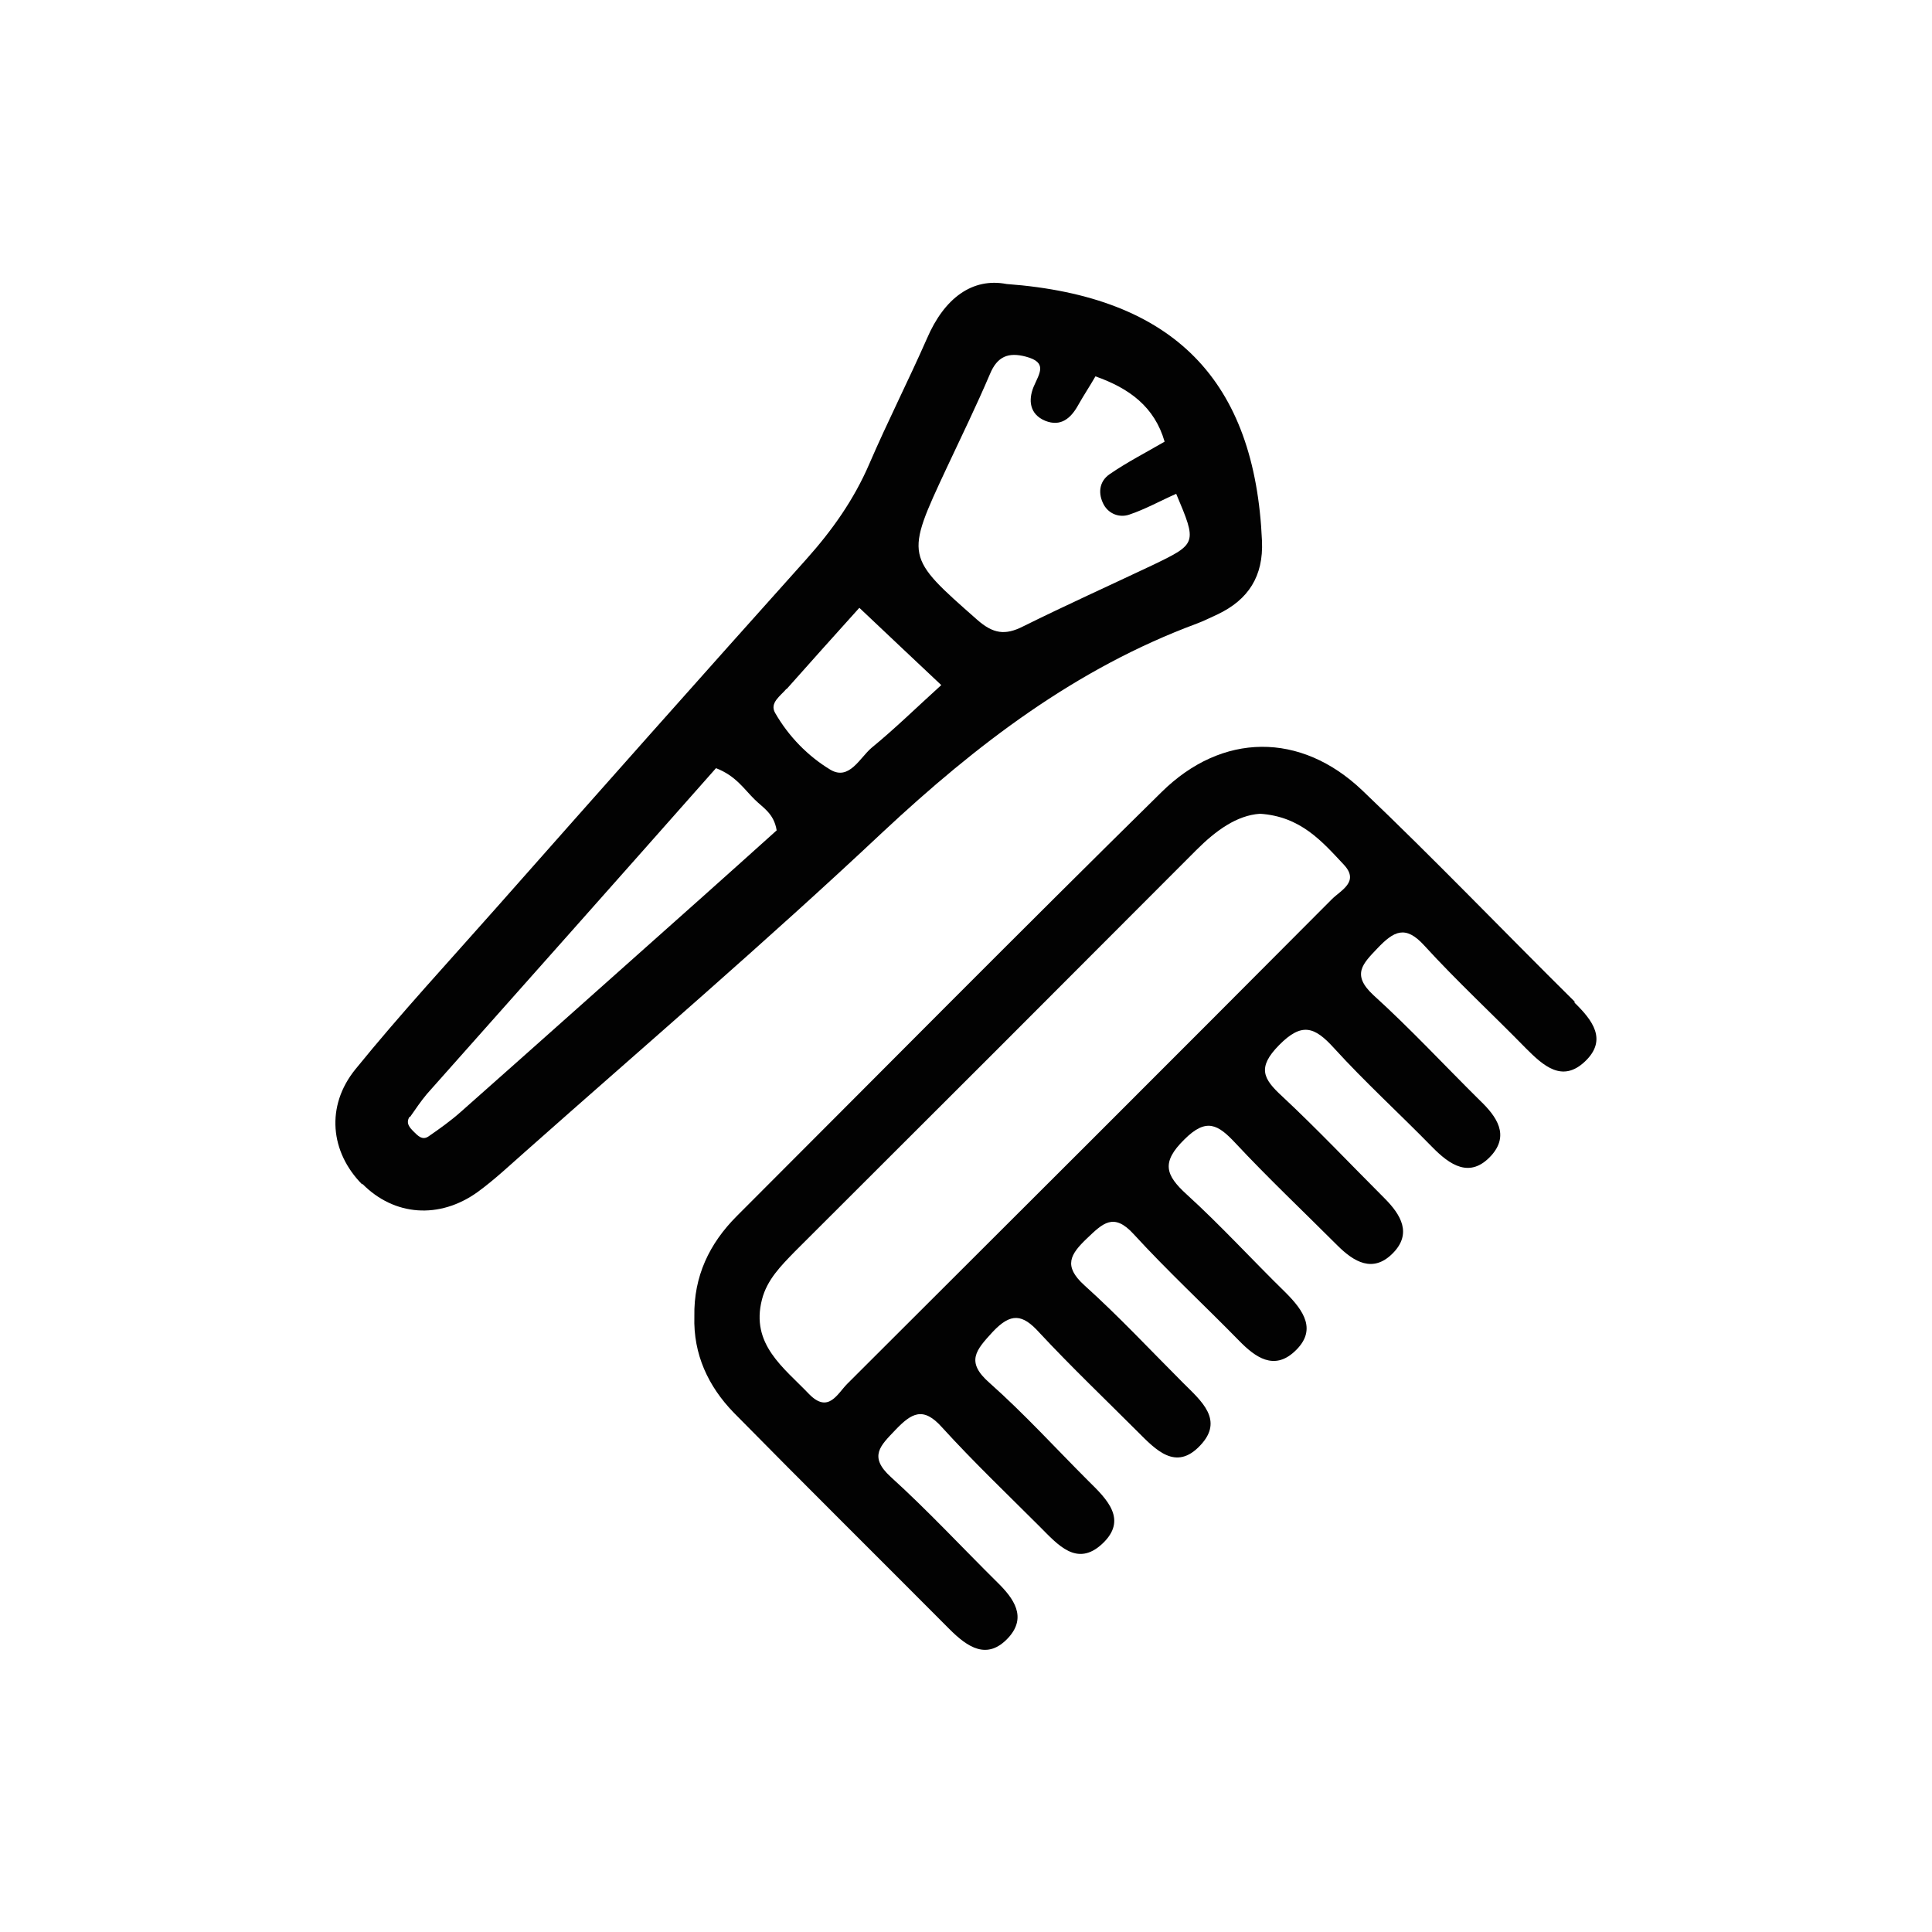
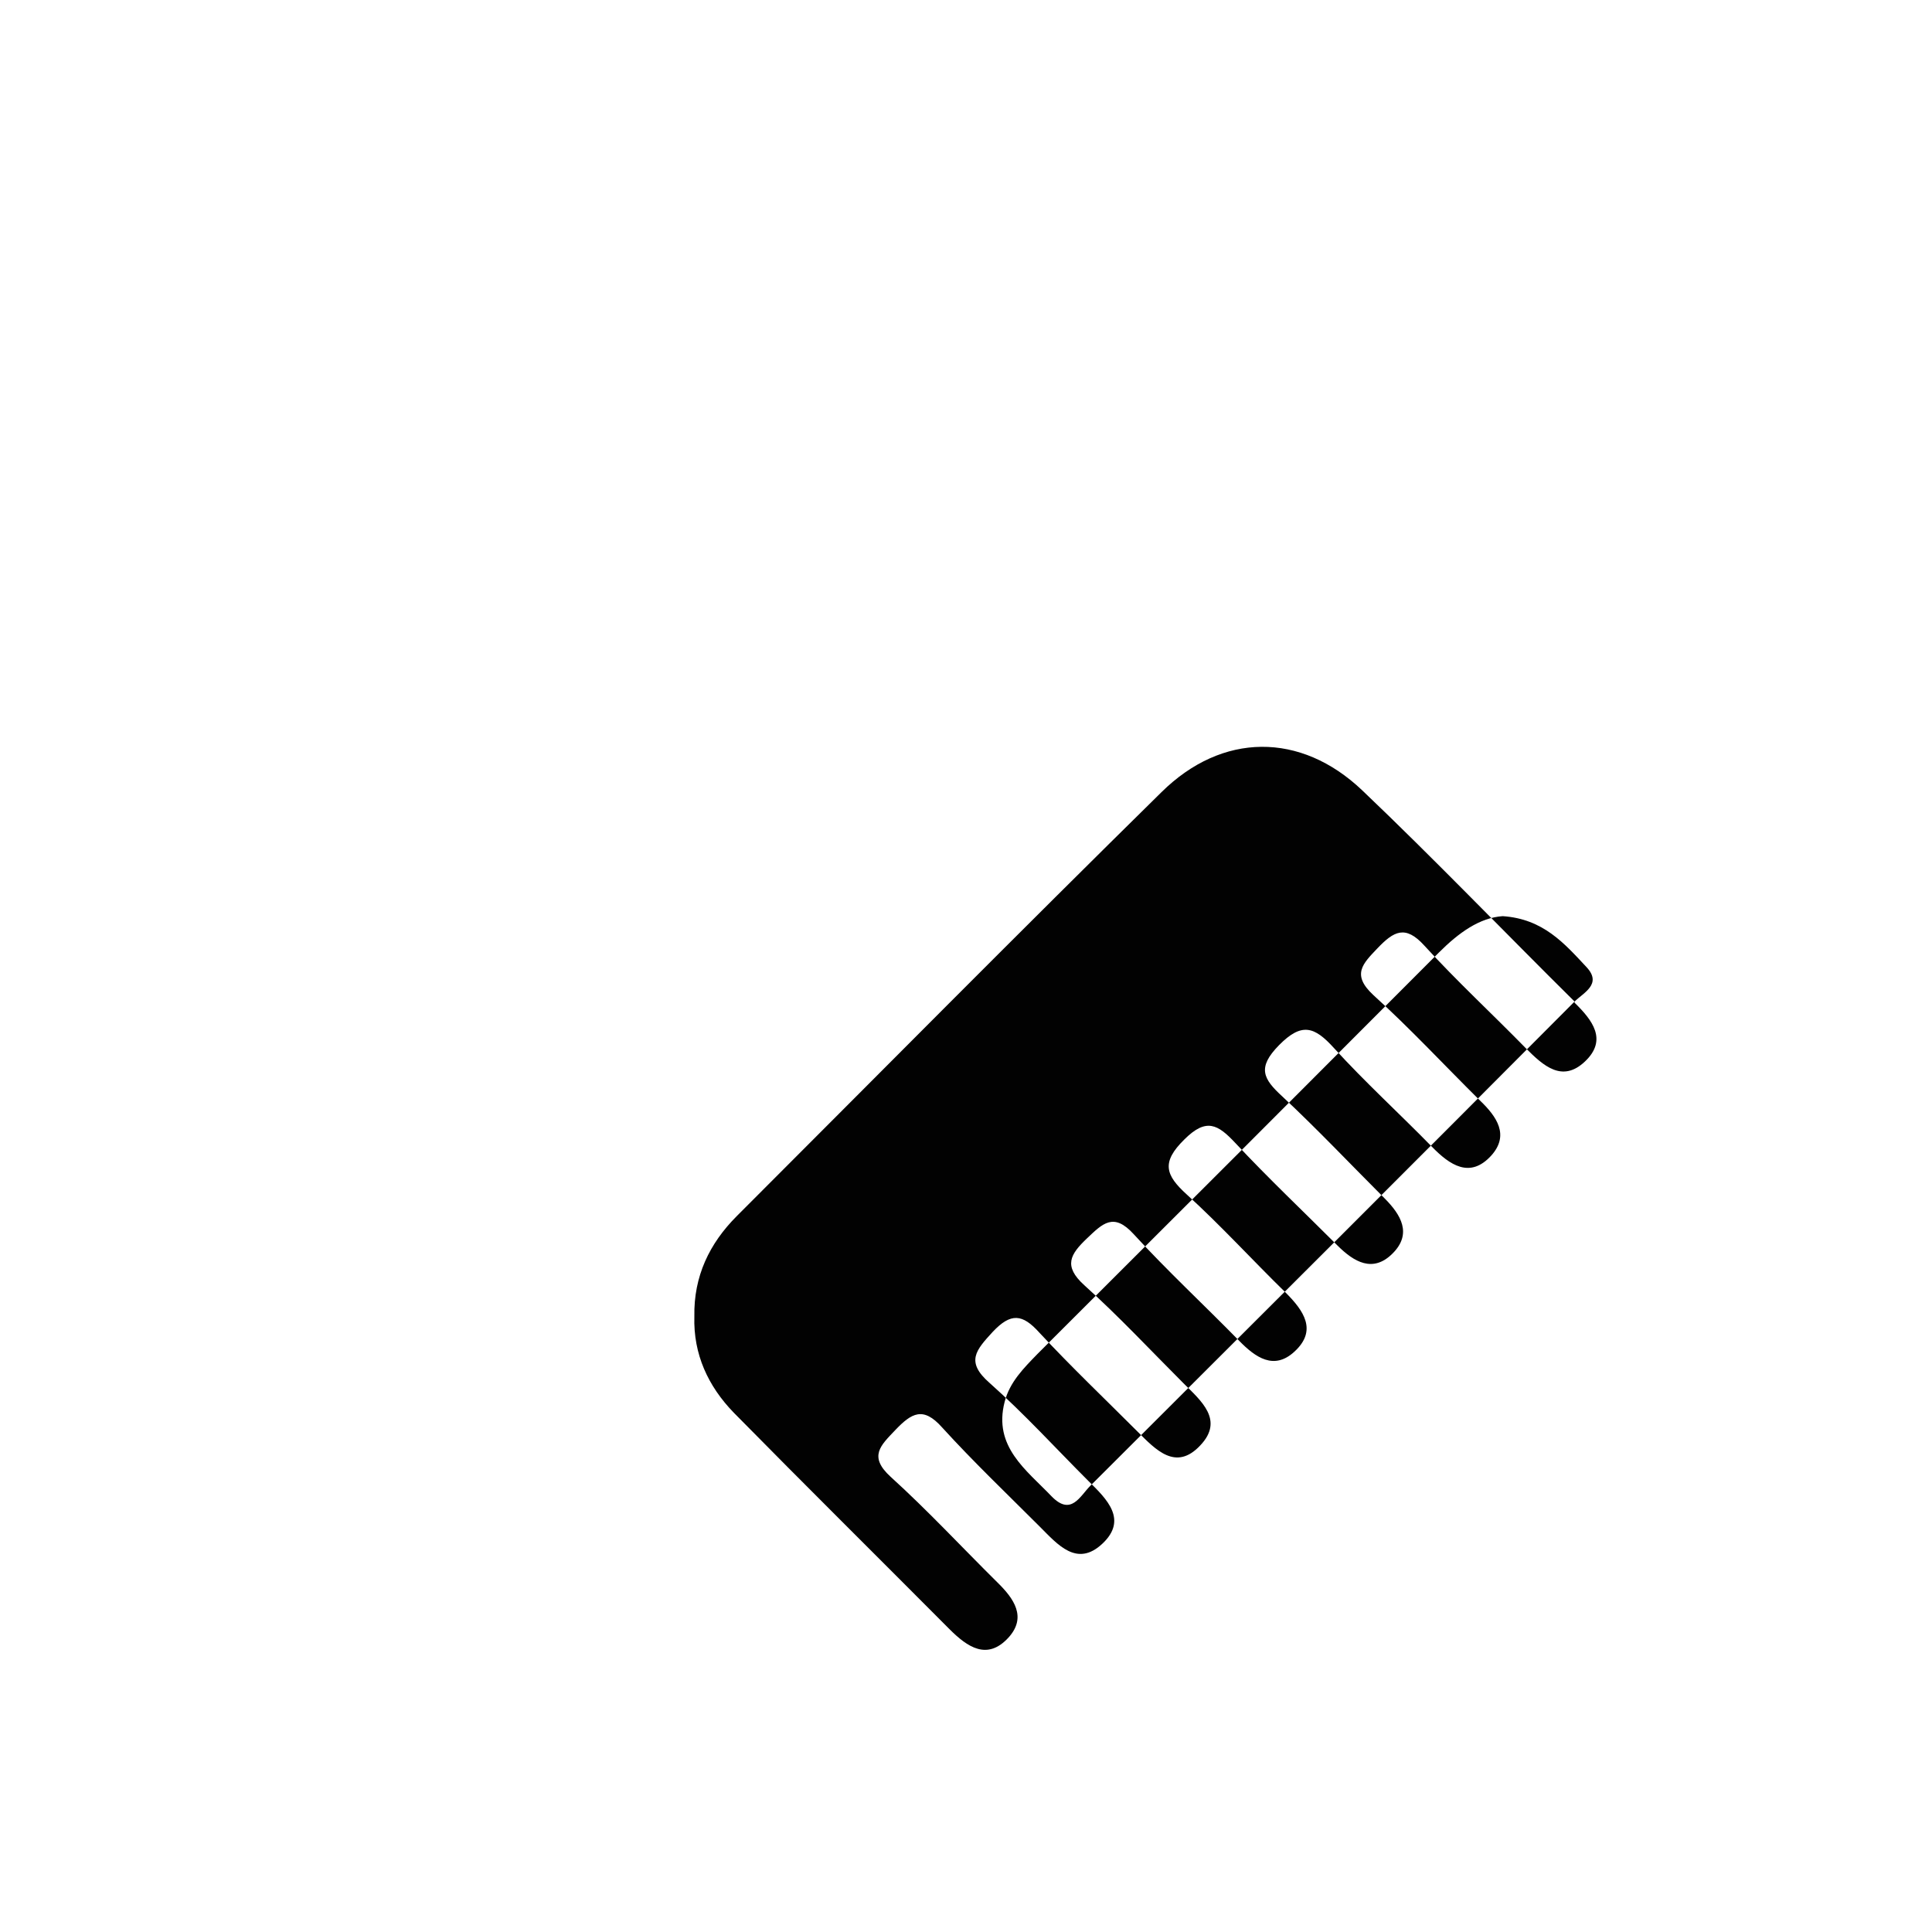
<svg xmlns="http://www.w3.org/2000/svg" id="a" viewBox="0 0 50 50">
  <defs>
    <style>.b{fill:#020202;}</style>
  </defs>
-   <path class="b" d="M40.75,25.92c-1.84-1.82-3.63-3.69-5.5-5.47-1.59-1.51-3.62-1.5-5.19,.05-3.69,3.63-7.33,7.31-10.99,10.97-.71,.71-1.12,1.56-1.1,2.6-.03,.98,.36,1.81,1.02,2.49,1.85,1.88,3.72,3.73,5.58,5.6,.47,.47,.98,.82,1.53,.22,.48-.53,.14-1.01-.29-1.43-.92-.91-1.8-1.86-2.76-2.73-.58-.53-.26-.81,.12-1.21,.42-.44,.72-.62,1.21-.07,.81,.89,1.68,1.72,2.53,2.57,.46,.46,.96,1.06,1.62,.44,.66-.62,.12-1.15-.36-1.62-.85-.85-1.66-1.74-2.56-2.54-.63-.55-.35-.85,.08-1.32,.47-.5,.77-.47,1.21,.02,.82,.88,1.69,1.71,2.54,2.56,.47,.47,.99,1.03,1.62,.36,.63-.66,.02-1.16-.44-1.62-.85-.85-1.67-1.73-2.56-2.53-.55-.5-.36-.8,.07-1.21,.41-.39,.69-.68,1.21-.11,.87,.95,1.82,1.83,2.73,2.76,.42,.43,.9,.77,1.43,.28,.6-.55,.24-1.06-.23-1.53-.86-.84-1.67-1.73-2.56-2.54-.55-.5-.66-.83-.06-1.42,.57-.57,.87-.39,1.32,.09,.85,.91,1.76,1.77,2.64,2.65,.43,.43,.92,.72,1.43,.21,.51-.51,.22-1-.21-1.43-.88-.88-1.74-1.79-2.65-2.64-.49-.45-.65-.74-.08-1.32,.59-.6,.92-.48,1.42,.07,.81,.89,1.7,1.7,2.54,2.56,.46,.47,.98,.83,1.53,.23,.48-.53,.15-1.01-.29-1.43-.92-.91-1.8-1.86-2.76-2.73-.57-.53-.27-.81,.11-1.21,.42-.44,.72-.61,1.21-.07,.84,.92,1.76,1.77,2.63,2.66,.45,.45,.94,.9,1.53,.34,.59-.56,.19-1.07-.27-1.52Zm-6.28-2.65c-4.17,4.19-8.36,8.37-12.54,12.54-.26,.26-.49,.78-.99,.27-.66-.69-1.52-1.29-1.22-2.45,.13-.51,.49-.87,.85-1.24,3.47-3.46,6.93-6.92,10.39-10.39,.51-.51,1.05-.9,1.65-.94,1.05,.07,1.6,.71,2.17,1.32,.41,.44-.08,.66-.31,.89Z" />
-   <path class="b" d="M9.38,30.64c.82,.83,1.99,.92,2.98,.21,.44-.32,.84-.7,1.25-1.06,3.09-2.74,6.23-5.43,9.24-8.26,2.42-2.26,4.99-4.23,8.12-5.39,.19-.07,.36-.16,.54-.24,.8-.38,1.19-.99,1.15-1.9-.18-4.14-2.26-6.33-6.61-6.65-.88-.17-1.61,.36-2.06,1.41-.48,1.09-1.02,2.15-1.49,3.24-.4,.93-.96,1.72-1.63,2.47-2.69,3-5.37,6.02-8.04,9.04-1.22,1.38-2.47,2.73-3.63,4.16-.78,.96-.65,2.15,.17,2.98ZM24.5,12.11c.38-.81,.77-1.61,1.12-2.43,.19-.46,.48-.57,.93-.45,.57,.15,.35,.43,.2,.78-.14,.34-.11,.71,.3,.88,.4,.16,.66-.06,.85-.4,.14-.25,.3-.49,.45-.75,.88,.31,1.53,.79,1.79,1.69-.48,.28-.97,.53-1.42,.84-.28,.19-.31,.51-.15,.8,.14,.24,.41,.33,.65,.25,.42-.14,.81-.36,1.22-.54,.54,1.28,.54,1.29-.6,1.84-1.12,.53-2.25,1.04-3.36,1.59-.47,.24-.78,.19-1.19-.17-1.86-1.64-1.87-1.62-.79-3.93Zm-4.14,5.72c.62-.7,1.25-1.4,1.88-2.1,.77,.73,1.42,1.34,2.12,2-.63,.57-1.19,1.12-1.8,1.62-.31,.26-.58,.86-1.07,.57-.58-.35-1.08-.86-1.43-1.47-.15-.26,.14-.44,.29-.62Zm-9.75,11.08c.14-.2,.28-.41,.44-.6,2.48-2.79,4.96-5.58,7.48-8.43,.52,.2,.73,.55,1.01,.82,.2,.2,.49,.35,.56,.79-.61,.55-1.27,1.14-1.93,1.73-2.08,1.85-4.16,3.71-6.25,5.56-.26,.23-.54,.43-.83,.63-.16,.11-.28-.02-.38-.12-.1-.1-.22-.22-.11-.39Z" />
+   <path class="b" d="M40.75,25.92c-1.84-1.82-3.63-3.69-5.5-5.47-1.59-1.51-3.62-1.5-5.19,.05-3.69,3.63-7.33,7.31-10.99,10.97-.71,.71-1.12,1.56-1.1,2.6-.03,.98,.36,1.81,1.02,2.49,1.85,1.88,3.72,3.73,5.58,5.6,.47,.47,.98,.82,1.53,.22,.48-.53,.14-1.01-.29-1.43-.92-.91-1.8-1.86-2.76-2.73-.58-.53-.26-.81,.12-1.21,.42-.44,.72-.62,1.21-.07,.81,.89,1.68,1.72,2.53,2.57,.46,.46,.96,1.06,1.62,.44,.66-.62,.12-1.15-.36-1.62-.85-.85-1.66-1.74-2.56-2.54-.63-.55-.35-.85,.08-1.32,.47-.5,.77-.47,1.21,.02,.82,.88,1.69,1.71,2.54,2.56,.47,.47,.99,1.03,1.62,.36,.63-.66,.02-1.16-.44-1.62-.85-.85-1.67-1.73-2.56-2.53-.55-.5-.36-.8,.07-1.21,.41-.39,.69-.68,1.21-.11,.87,.95,1.82,1.83,2.73,2.76,.42,.43,.9,.77,1.43,.28,.6-.55,.24-1.06-.23-1.53-.86-.84-1.67-1.73-2.56-2.54-.55-.5-.66-.83-.06-1.42,.57-.57,.87-.39,1.32,.09,.85,.91,1.76,1.77,2.64,2.65,.43,.43,.92,.72,1.43,.21,.51-.51,.22-1-.21-1.43-.88-.88-1.74-1.79-2.65-2.64-.49-.45-.65-.74-.08-1.32,.59-.6,.92-.48,1.42,.07,.81,.89,1.7,1.7,2.54,2.56,.46,.47,.98,.83,1.53,.23,.48-.53,.15-1.01-.29-1.43-.92-.91-1.8-1.86-2.76-2.73-.57-.53-.27-.81,.11-1.21,.42-.44,.72-.61,1.21-.07,.84,.92,1.76,1.77,2.63,2.66,.45,.45,.94,.9,1.53,.34,.59-.56,.19-1.07-.27-1.52Zc-4.17,4.19-8.36,8.37-12.54,12.54-.26,.26-.49,.78-.99,.27-.66-.69-1.52-1.29-1.22-2.45,.13-.51,.49-.87,.85-1.24,3.47-3.46,6.93-6.92,10.39-10.39,.51-.51,1.05-.9,1.65-.94,1.05,.07,1.6,.71,2.17,1.32,.41,.44-.08,.66-.31,.89Z" />
</svg>